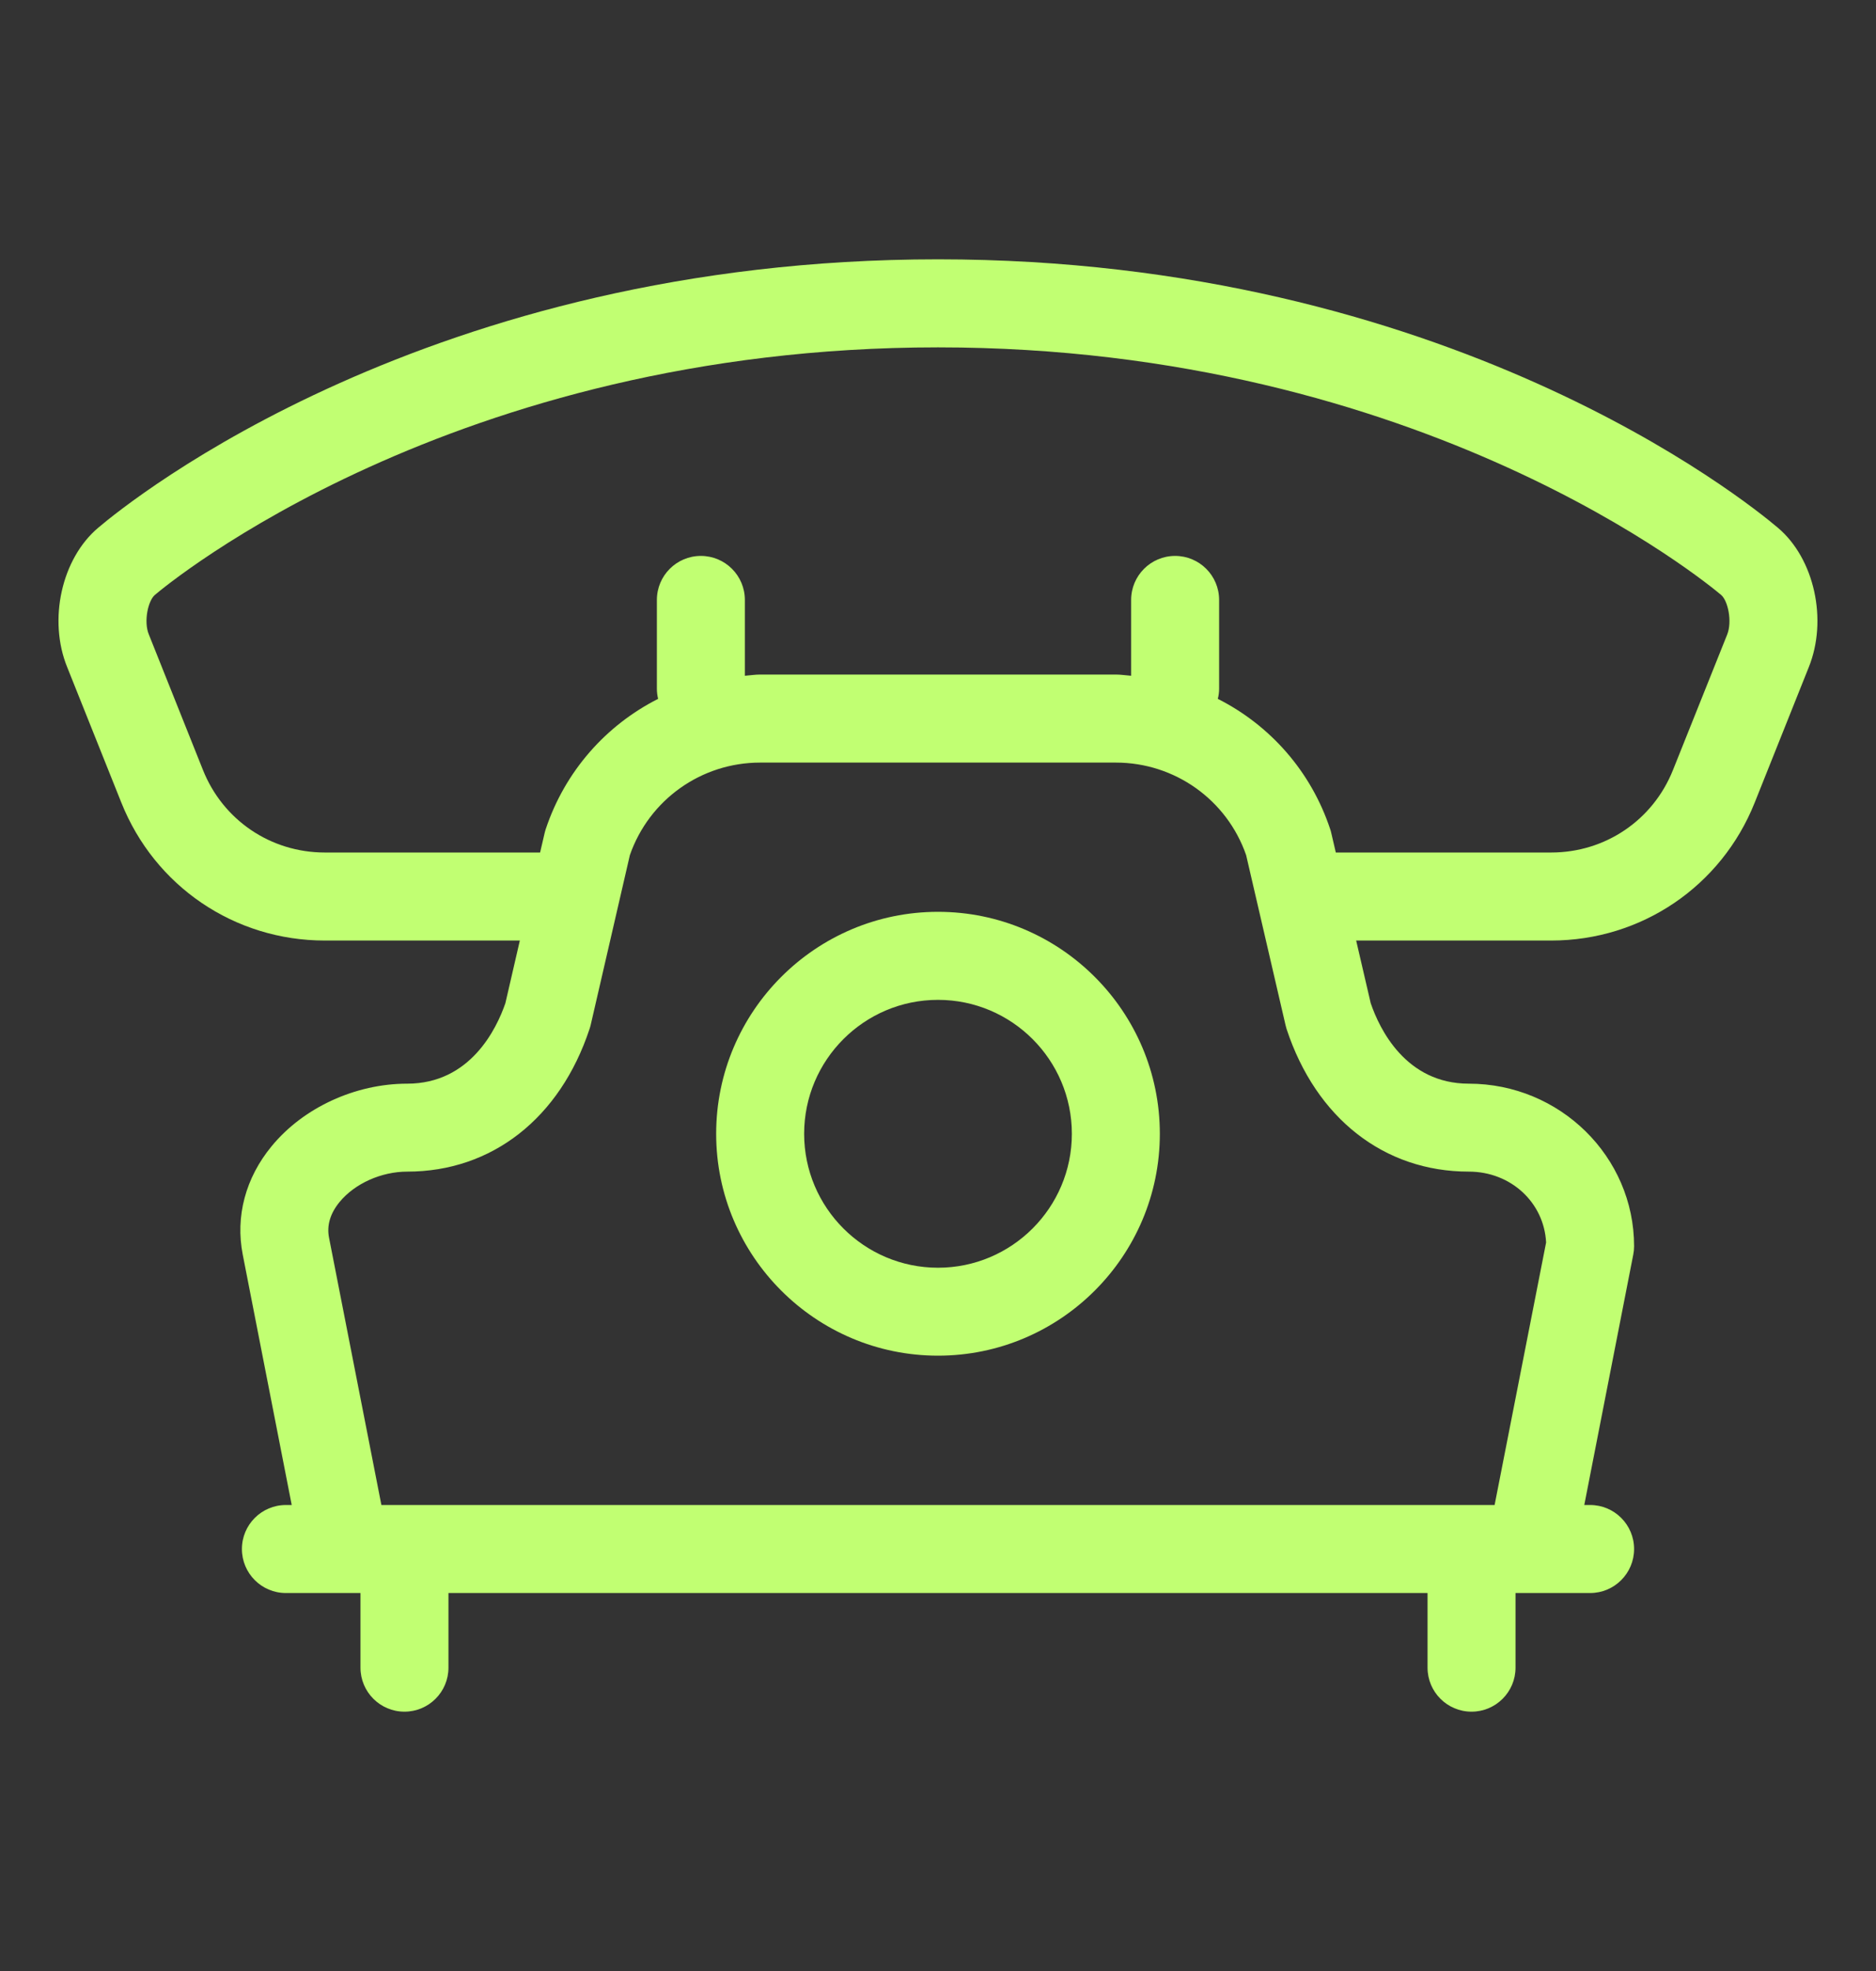
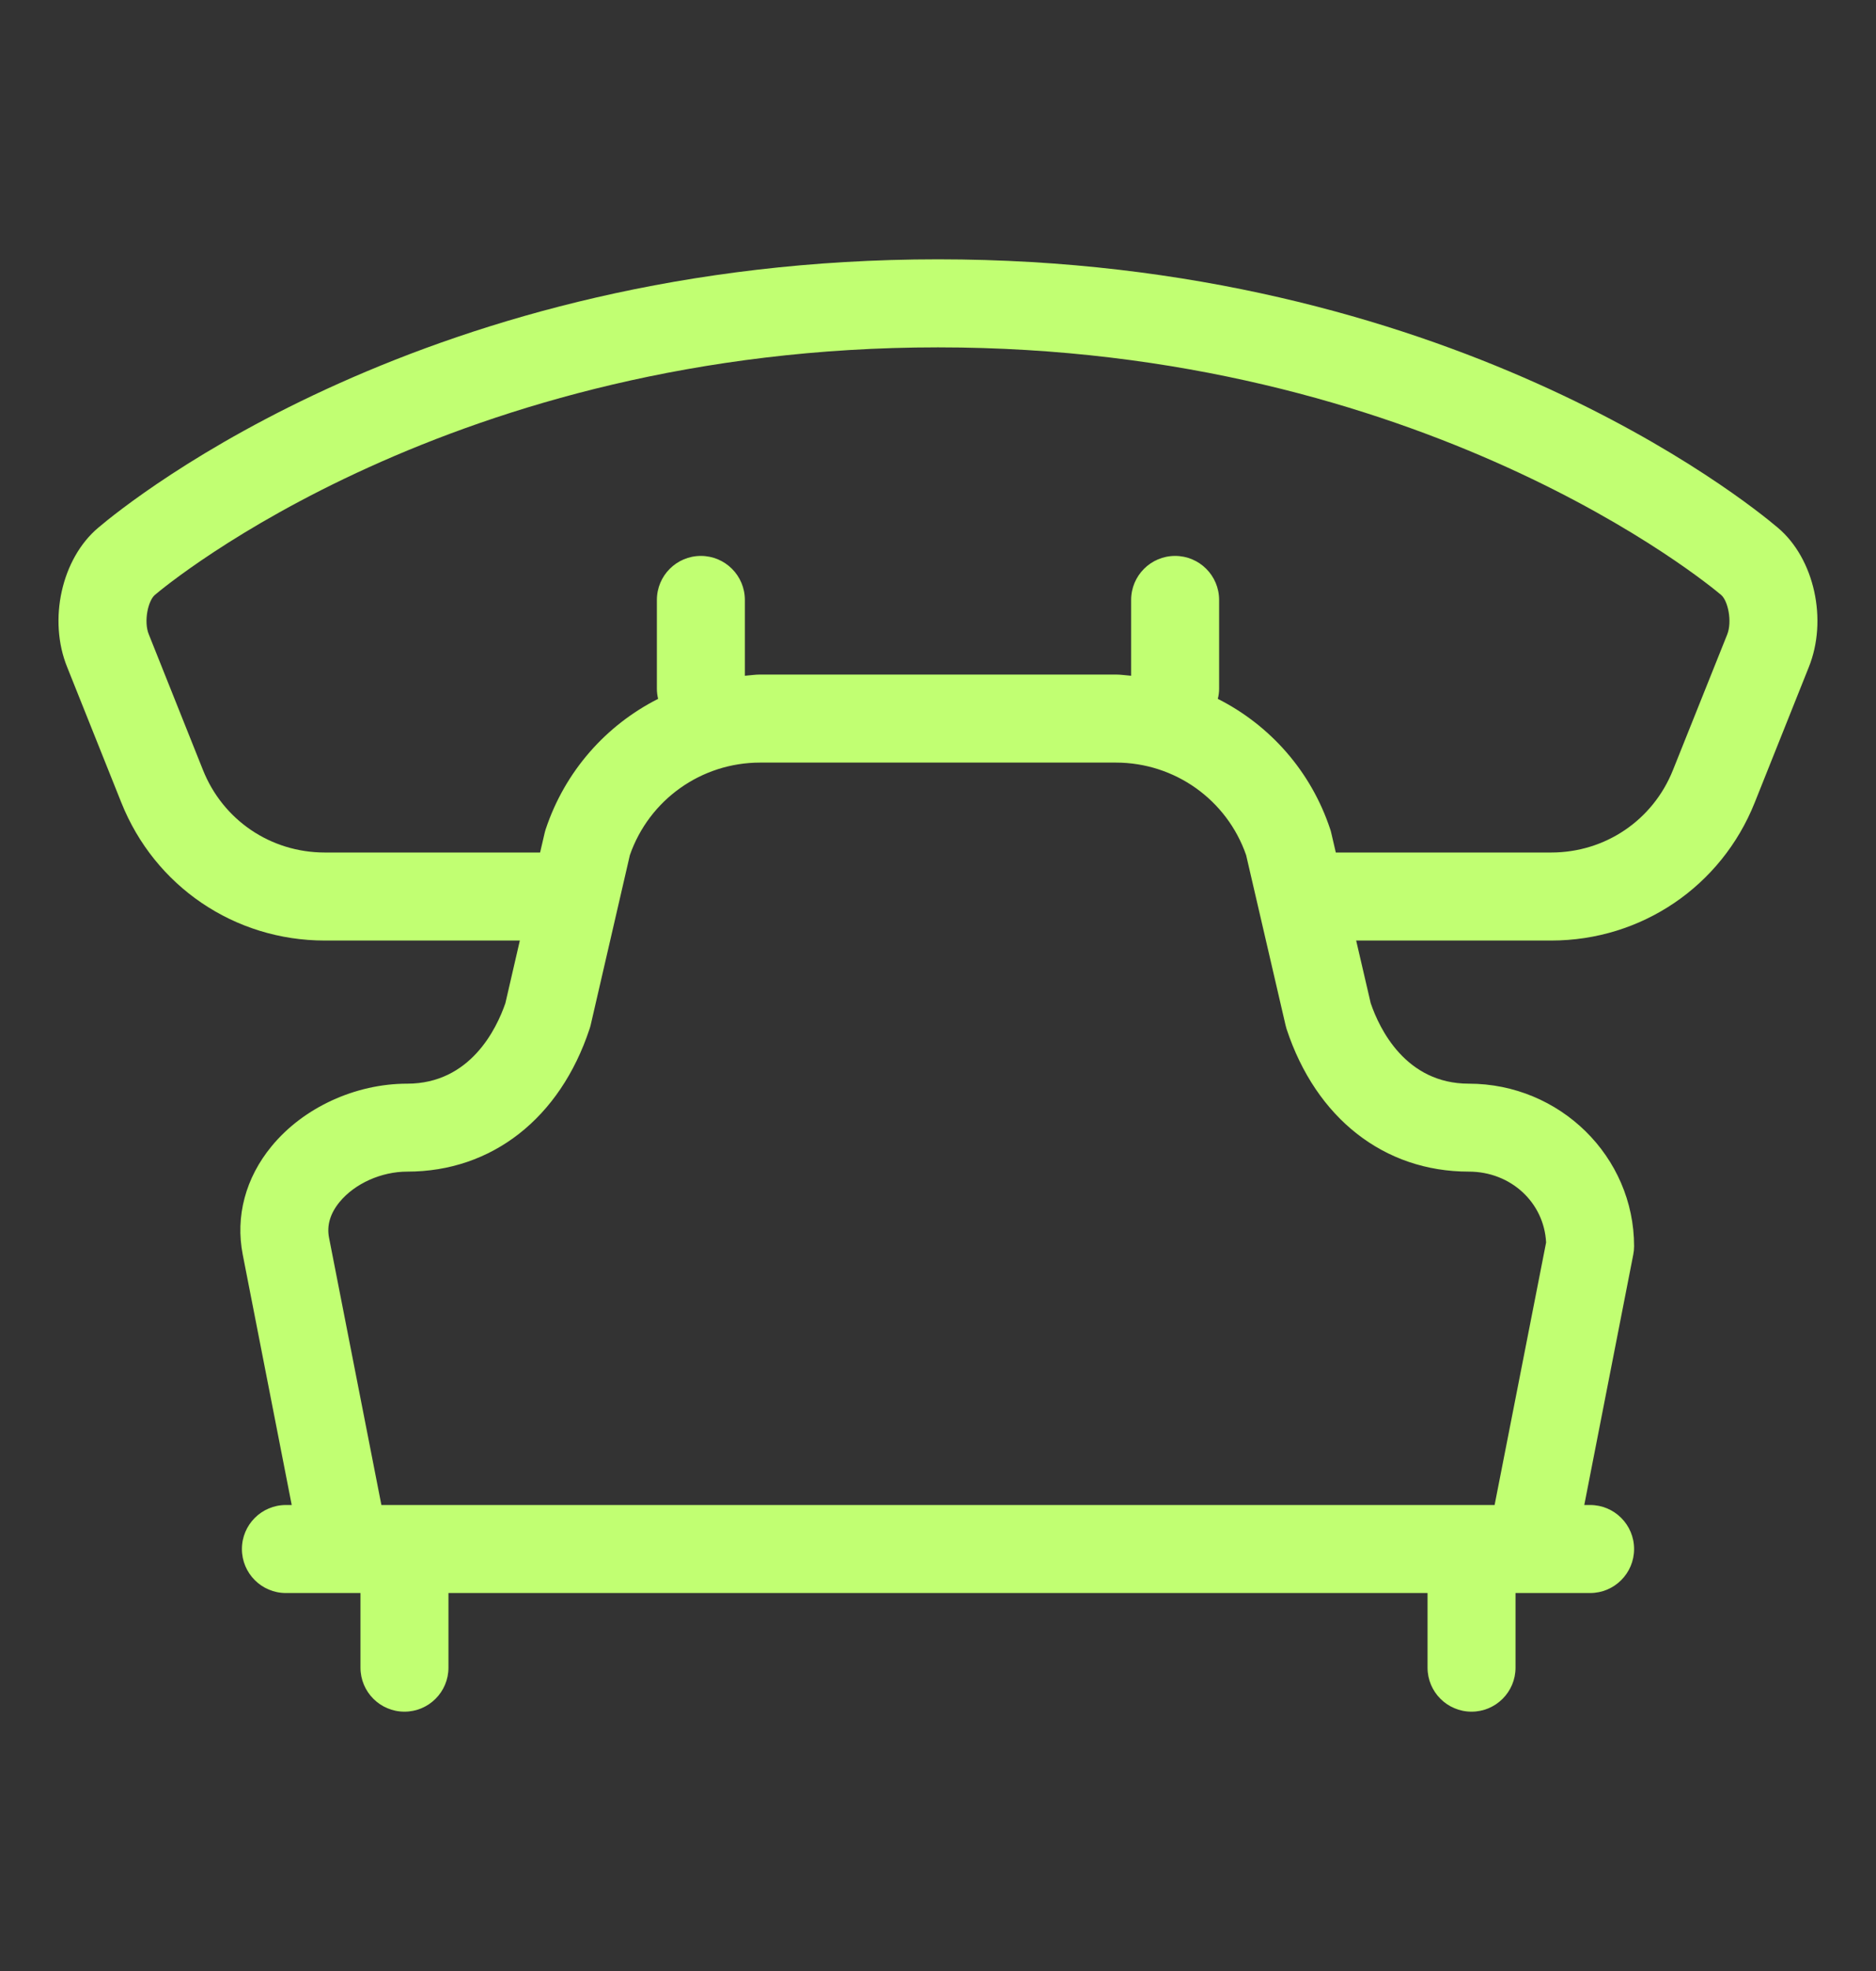
<svg xmlns="http://www.w3.org/2000/svg" width="20" height="21" viewBox="0 0 20 21" fill="none">
  <rect x="0" y="0" width="20" height="21" fill="#333333" stroke="none" />
-   <path d="M10 9.715C8.696 9.715 7.635 10.776 7.635 12.08C7.635 13.383 8.696 14.444 10 14.444C11.304 14.444 12.365 13.383 12.365 12.08C12.365 10.776 11.304 9.715 10 9.715ZM10 13.507C9.213 13.507 8.573 12.867 8.573 12.08C8.573 11.293 9.213 10.653 10 10.653C10.787 10.653 11.427 11.293 11.427 12.08C11.427 12.867 10.787 13.507 10 13.507Z" fill="#C1FF72" />
-   <path d="M18.954 5.623C18.609 5.331 15.427 2.763 10 2.763C4.573 2.763 1.391 5.331 1.048 5.622C0.656 5.951 0.511 6.606 0.717 7.11L1.293 8.55C1.649 9.443 2.5 10.021 3.463 10.021H5.542L5.388 10.688C5.294 10.961 5.014 11.546 4.341 11.546C3.788 11.546 3.234 11.801 2.896 12.212C2.617 12.55 2.508 12.961 2.588 13.368L3.11 16.035H3.048C2.789 16.035 2.579 16.245 2.579 16.504C2.579 16.763 2.789 16.973 3.048 16.973H3.843V17.768C3.843 18.027 4.053 18.237 4.312 18.237C4.571 18.237 4.781 18.027 4.781 17.768V16.973H15.219V17.768C15.219 18.027 15.429 18.237 15.688 18.237C15.947 18.237 16.157 18.027 16.157 17.768V16.973H16.952C17.211 16.973 17.421 16.763 17.421 16.504C17.421 16.245 17.211 16.035 16.952 16.035H16.89L17.412 13.368C17.418 13.339 17.421 13.309 17.421 13.278C17.421 12.323 16.63 11.546 15.659 11.546C14.986 11.546 14.706 10.961 14.613 10.688L14.458 10.021H16.537C17.499 10.021 18.351 9.443 18.707 8.551L19.282 7.112C19.488 6.606 19.343 5.951 18.954 5.623L18.954 5.623ZM15.659 12.483C16.107 12.483 16.461 12.812 16.483 13.238L15.934 16.035H4.066L3.508 13.188C3.482 13.057 3.52 12.929 3.62 12.807C3.782 12.61 4.065 12.483 4.342 12.483C5.243 12.483 5.97 11.915 6.285 10.963C6.29 10.95 6.293 10.936 6.297 10.922L6.715 9.111C6.921 8.52 7.477 8.125 8.104 8.125H11.896C12.524 8.125 13.08 8.521 13.285 9.111L13.705 10.922C13.708 10.936 13.712 10.949 13.716 10.963C14.03 11.915 14.756 12.483 15.659 12.483H15.659ZM18.413 6.762L17.836 8.203C17.623 8.738 17.114 9.083 16.538 9.083H14.241L14.193 8.877C14.19 8.862 14.186 8.848 14.181 8.834C13.976 8.216 13.538 7.726 12.983 7.446C12.992 7.412 12.997 7.376 12.997 7.339V6.392C12.997 6.133 12.787 5.923 12.528 5.923C12.269 5.923 12.059 6.133 12.059 6.392V7.2C12.004 7.196 11.951 7.187 11.896 7.187H8.104C8.048 7.187 7.995 7.196 7.941 7.2V6.392C7.941 6.133 7.731 5.923 7.472 5.923C7.213 5.923 7.003 6.133 7.003 6.392V7.339C7.003 7.376 7.008 7.412 7.016 7.446C6.462 7.726 6.024 8.216 5.818 8.834C5.813 8.848 5.81 8.862 5.806 8.877L5.758 9.083H3.462C2.886 9.083 2.376 8.738 2.163 8.202L1.586 6.758C1.531 6.623 1.577 6.401 1.652 6.338C1.779 6.23 4.82 3.701 10 3.701C15.179 3.701 18.22 6.23 18.349 6.339C18.422 6.401 18.469 6.623 18.413 6.762H18.413Z" fill="#C1FF72" />
+   <path d="M18.954 5.623C18.609 5.331 15.427 2.763 10 2.763C4.573 2.763 1.391 5.331 1.048 5.622C0.656 5.951 0.511 6.606 0.717 7.11L1.293 8.55C1.649 9.443 2.5 10.021 3.463 10.021H5.542L5.388 10.688C5.294 10.961 5.014 11.546 4.341 11.546C3.788 11.546 3.234 11.801 2.896 12.212C2.617 12.55 2.508 12.961 2.588 13.368L3.11 16.035H3.048C2.789 16.035 2.579 16.245 2.579 16.504C2.579 16.763 2.789 16.973 3.048 16.973H3.843V17.768C3.843 18.027 4.053 18.237 4.312 18.237C4.571 18.237 4.781 18.027 4.781 17.768V16.973H15.219V17.768C15.219 18.027 15.429 18.237 15.688 18.237C15.947 18.237 16.157 18.027 16.157 17.768V16.973H16.952C17.211 16.973 17.421 16.763 17.421 16.504C17.421 16.245 17.211 16.035 16.952 16.035H16.89L17.412 13.368C17.418 13.339 17.421 13.309 17.421 13.278C17.421 12.323 16.63 11.546 15.659 11.546C14.986 11.546 14.706 10.961 14.613 10.688L14.458 10.021H16.537C17.499 10.021 18.351 9.443 18.707 8.551L19.282 7.112C19.488 6.606 19.343 5.951 18.954 5.623L18.954 5.623ZM15.659 12.483C16.107 12.483 16.461 12.812 16.483 13.238L15.934 16.035H4.066L3.508 13.188C3.482 13.057 3.52 12.929 3.62 12.807C3.782 12.61 4.065 12.483 4.342 12.483C5.243 12.483 5.97 11.915 6.285 10.963C6.29 10.95 6.293 10.936 6.297 10.922L6.715 9.111C6.921 8.52 7.477 8.125 8.104 8.125H11.896C12.524 8.125 13.08 8.521 13.285 9.111L13.705 10.922C13.708 10.936 13.712 10.949 13.716 10.963C14.03 11.915 14.756 12.483 15.659 12.483H15.659ZM18.413 6.762L17.836 8.203C17.623 8.738 17.114 9.083 16.538 9.083H14.241L14.193 8.877C14.19 8.862 14.186 8.848 14.181 8.834C13.976 8.216 13.538 7.726 12.983 7.446C12.992 7.412 12.997 7.376 12.997 7.339V6.392C12.997 6.133 12.787 5.923 12.528 5.923C12.269 5.923 12.059 6.133 12.059 6.392V7.2C12.004 7.196 11.951 7.187 11.896 7.187H8.104C8.048 7.187 7.995 7.196 7.941 7.2V6.392C7.941 6.133 7.731 5.923 7.472 5.923C7.213 5.923 7.003 6.133 7.003 6.392V7.339C7.003 7.376 7.008 7.412 7.016 7.446C6.462 7.726 6.024 8.216 5.818 8.834C5.813 8.848 5.81 8.862 5.806 8.877L5.758 9.083H3.462C2.886 9.083 2.376 8.738 2.163 8.202L1.586 6.758C1.531 6.623 1.577 6.401 1.652 6.338C1.779 6.23 4.82 3.701 10 3.701C15.179 3.701 18.22 6.23 18.349 6.339C18.422 6.401 18.469 6.623 18.413 6.762H18.413" fill="#C1FF72" />
</svg>